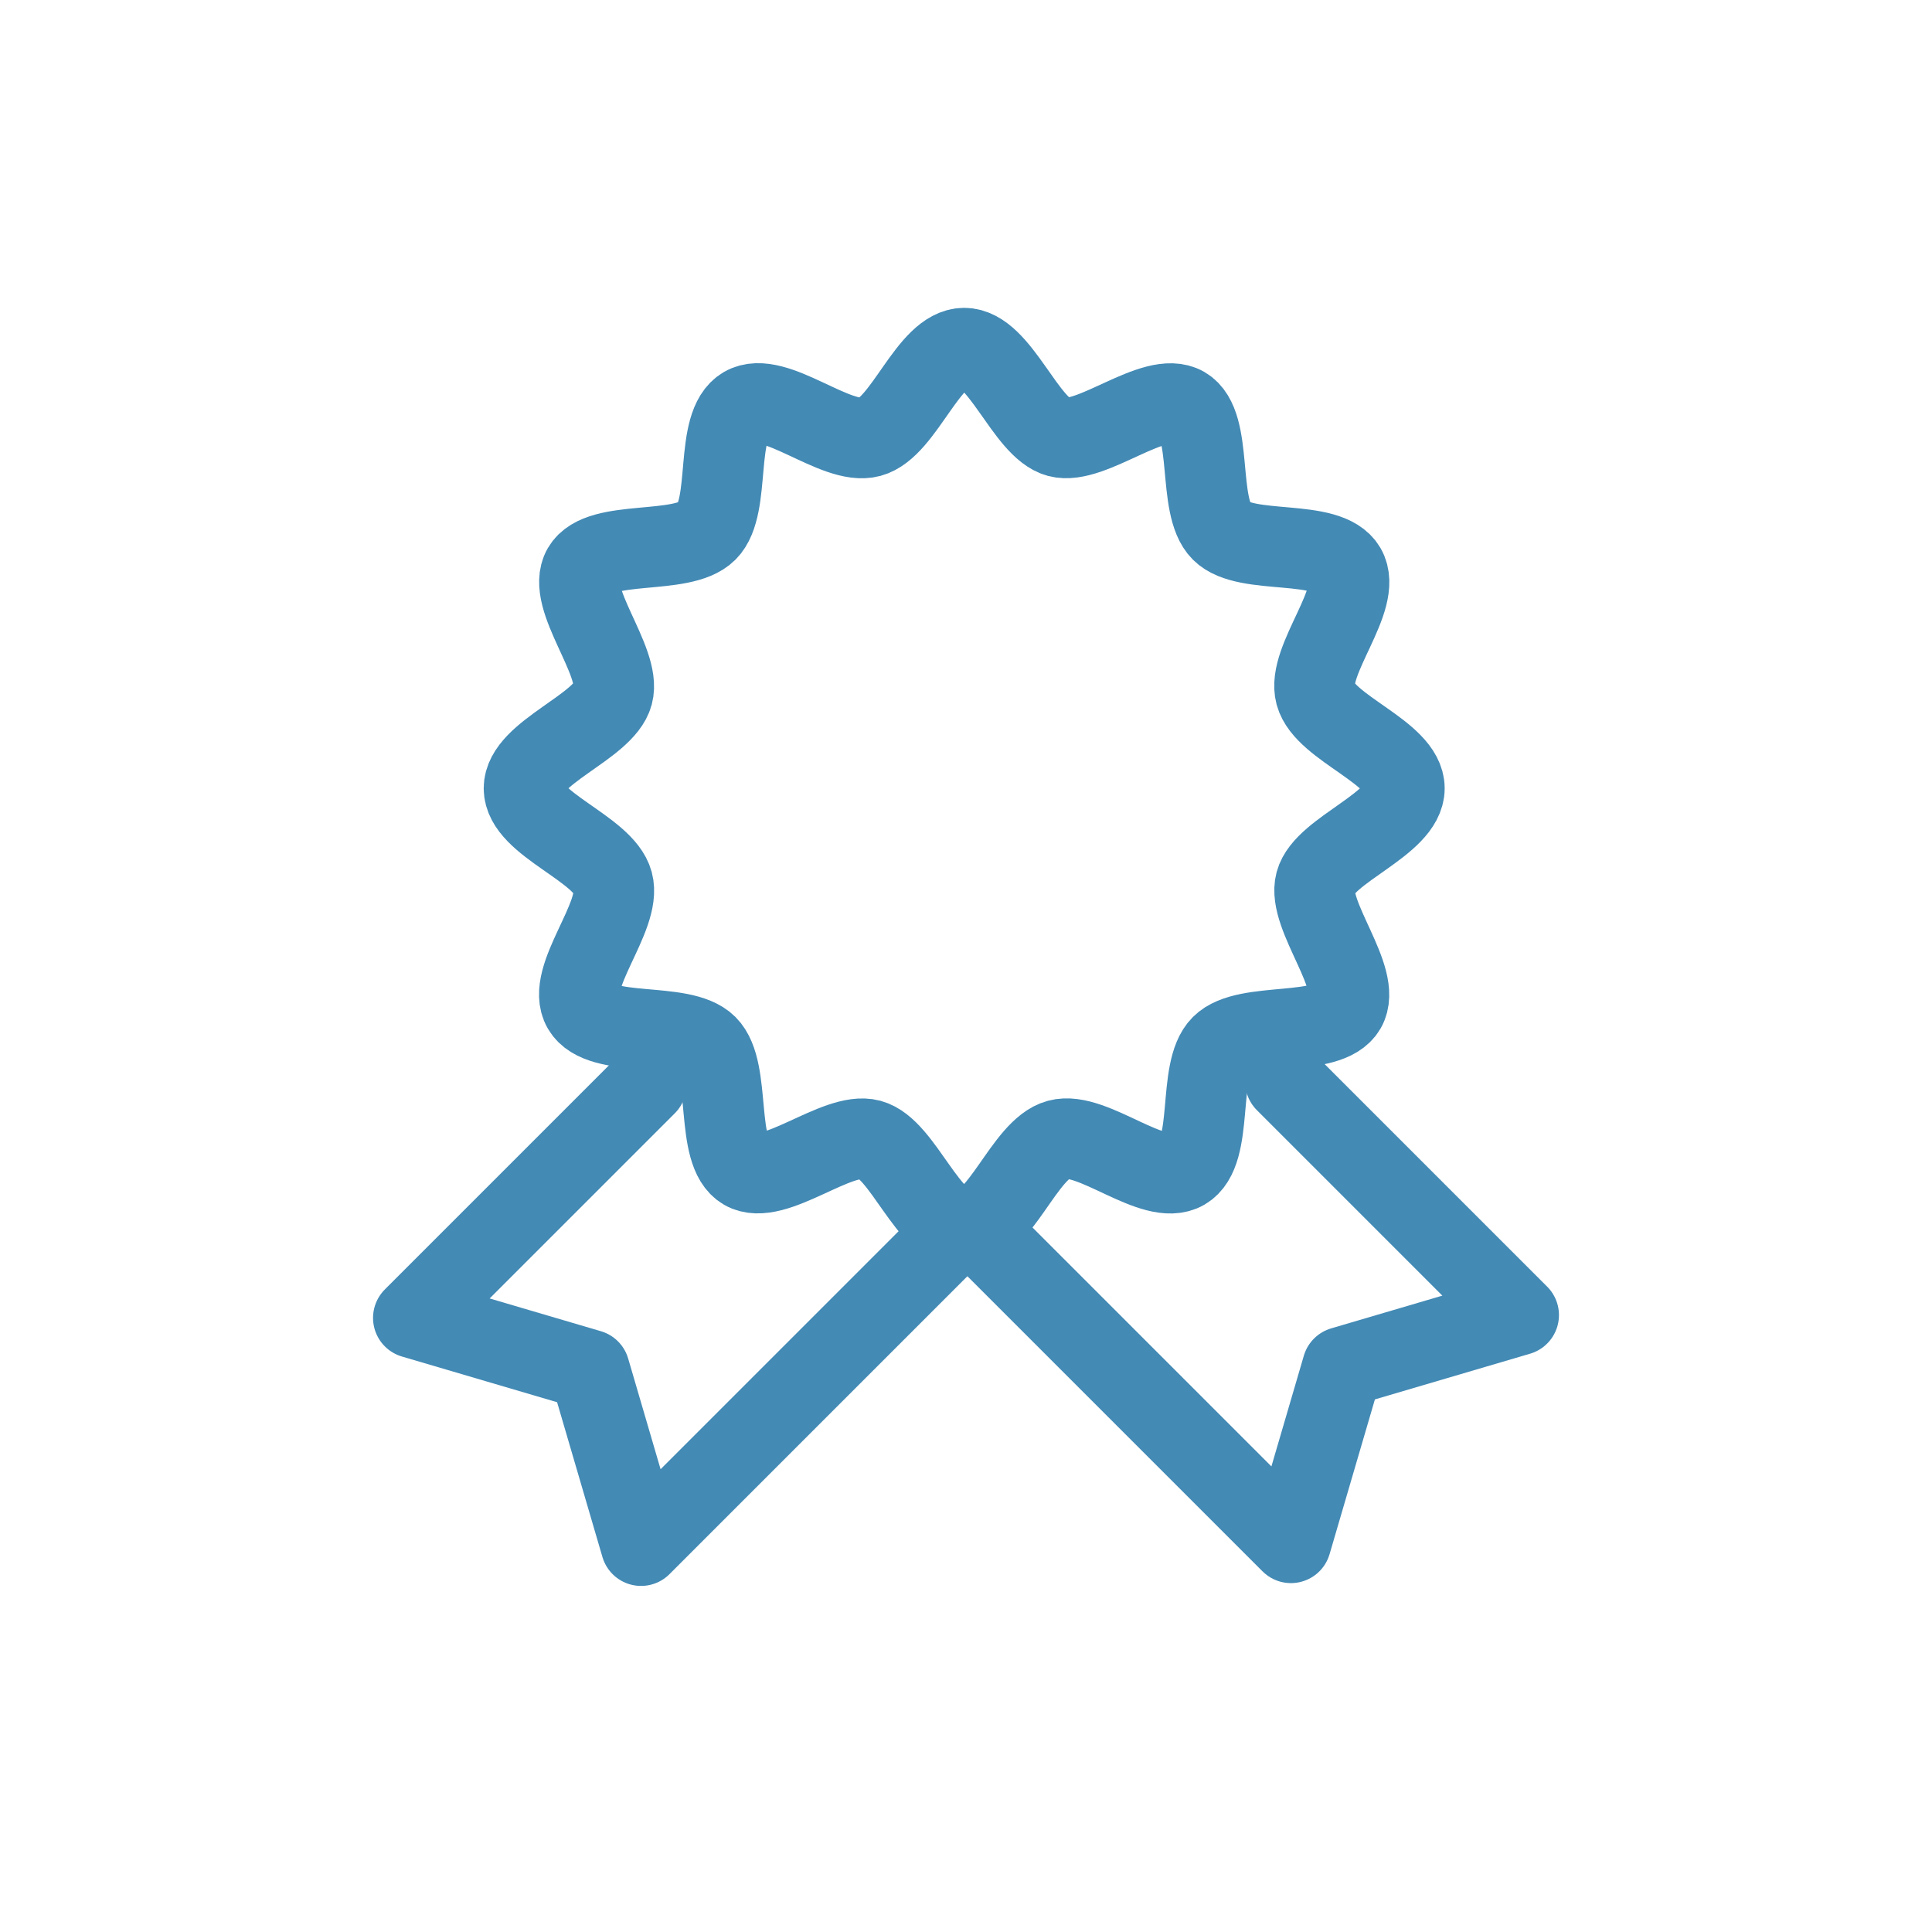
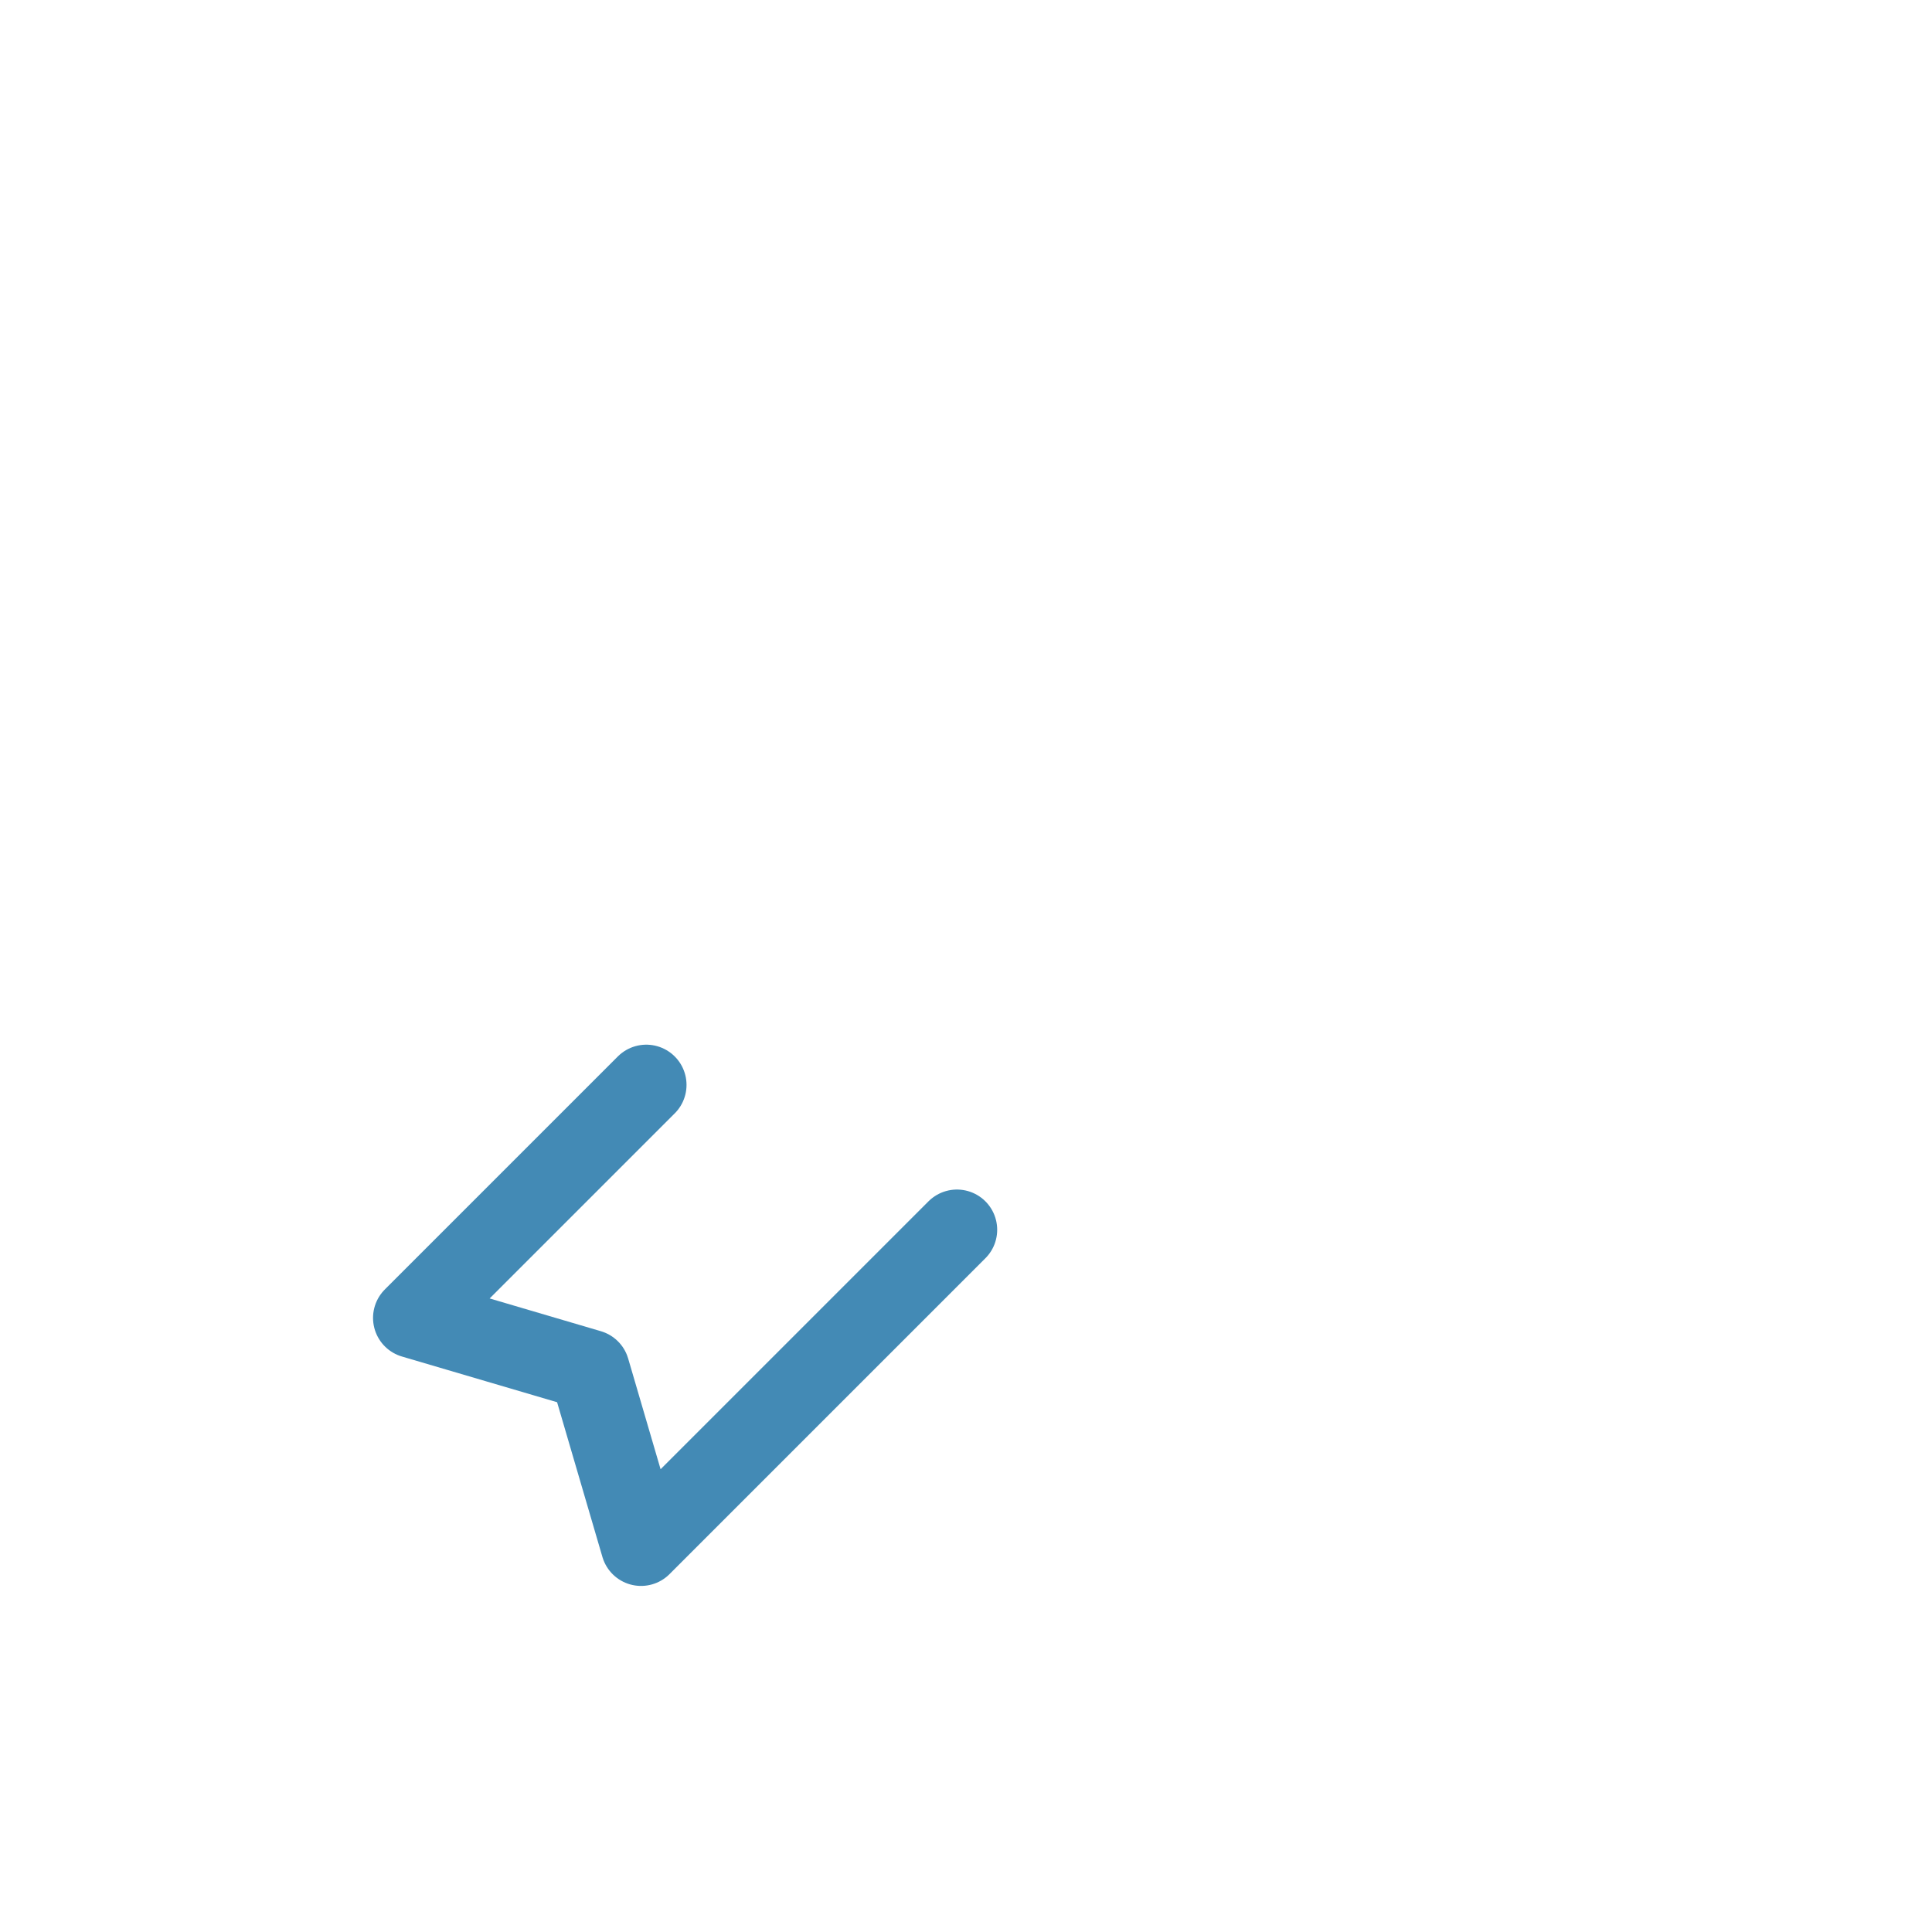
<svg xmlns="http://www.w3.org/2000/svg" id="Icons" viewBox="0 0 48.01 48.01">
  <defs>
    <style>
      .cls-1 {
        fill: none;
        stroke: #438ab5;
        stroke-linecap: round;
        stroke-linejoin: round;
        stroke-width: 2px;
      }
    </style>
  </defs>
  <polyline class="cls-1" points="16.06 26.96 10.27 32.75 14.65 34.04 15.93 38.41 23.78 30.56" />
-   <polyline class="cls-1" points="31.94 26.88 37.74 32.68 33.36 33.97 32.08 38.34 24.29 30.55" />
-   <path class="cls-1" d="M34.9,19.59c0,.89-1.99,1.52-2.21,2.34s1.18,2.39.75,3.13-2.47.3-3.09.92-.16,2.65-.92,3.09-2.28-.98-3.13-.75-1.45,2.21-2.34,2.21-1.52-1.99-2.34-2.21-2.39,1.18-3.13.75-.3-2.47-.92-3.09-2.65-.16-3.09-.92.98-2.28.75-3.13-2.21-1.45-2.21-2.34,1.99-1.52,2.21-2.34-1.18-2.39-.75-3.13,2.47-.3,3.09-.92.16-2.65.92-3.09,2.28.98,3.13.75,1.45-2.21,2.34-2.21,1.52,1.99,2.34,2.21,2.39-1.18,3.13-.75.3,2.47.92,3.09,2.65.16,3.09.92-.98,2.28-.75,3.13,2.21,1.45,2.21,2.34Z" />
</svg>